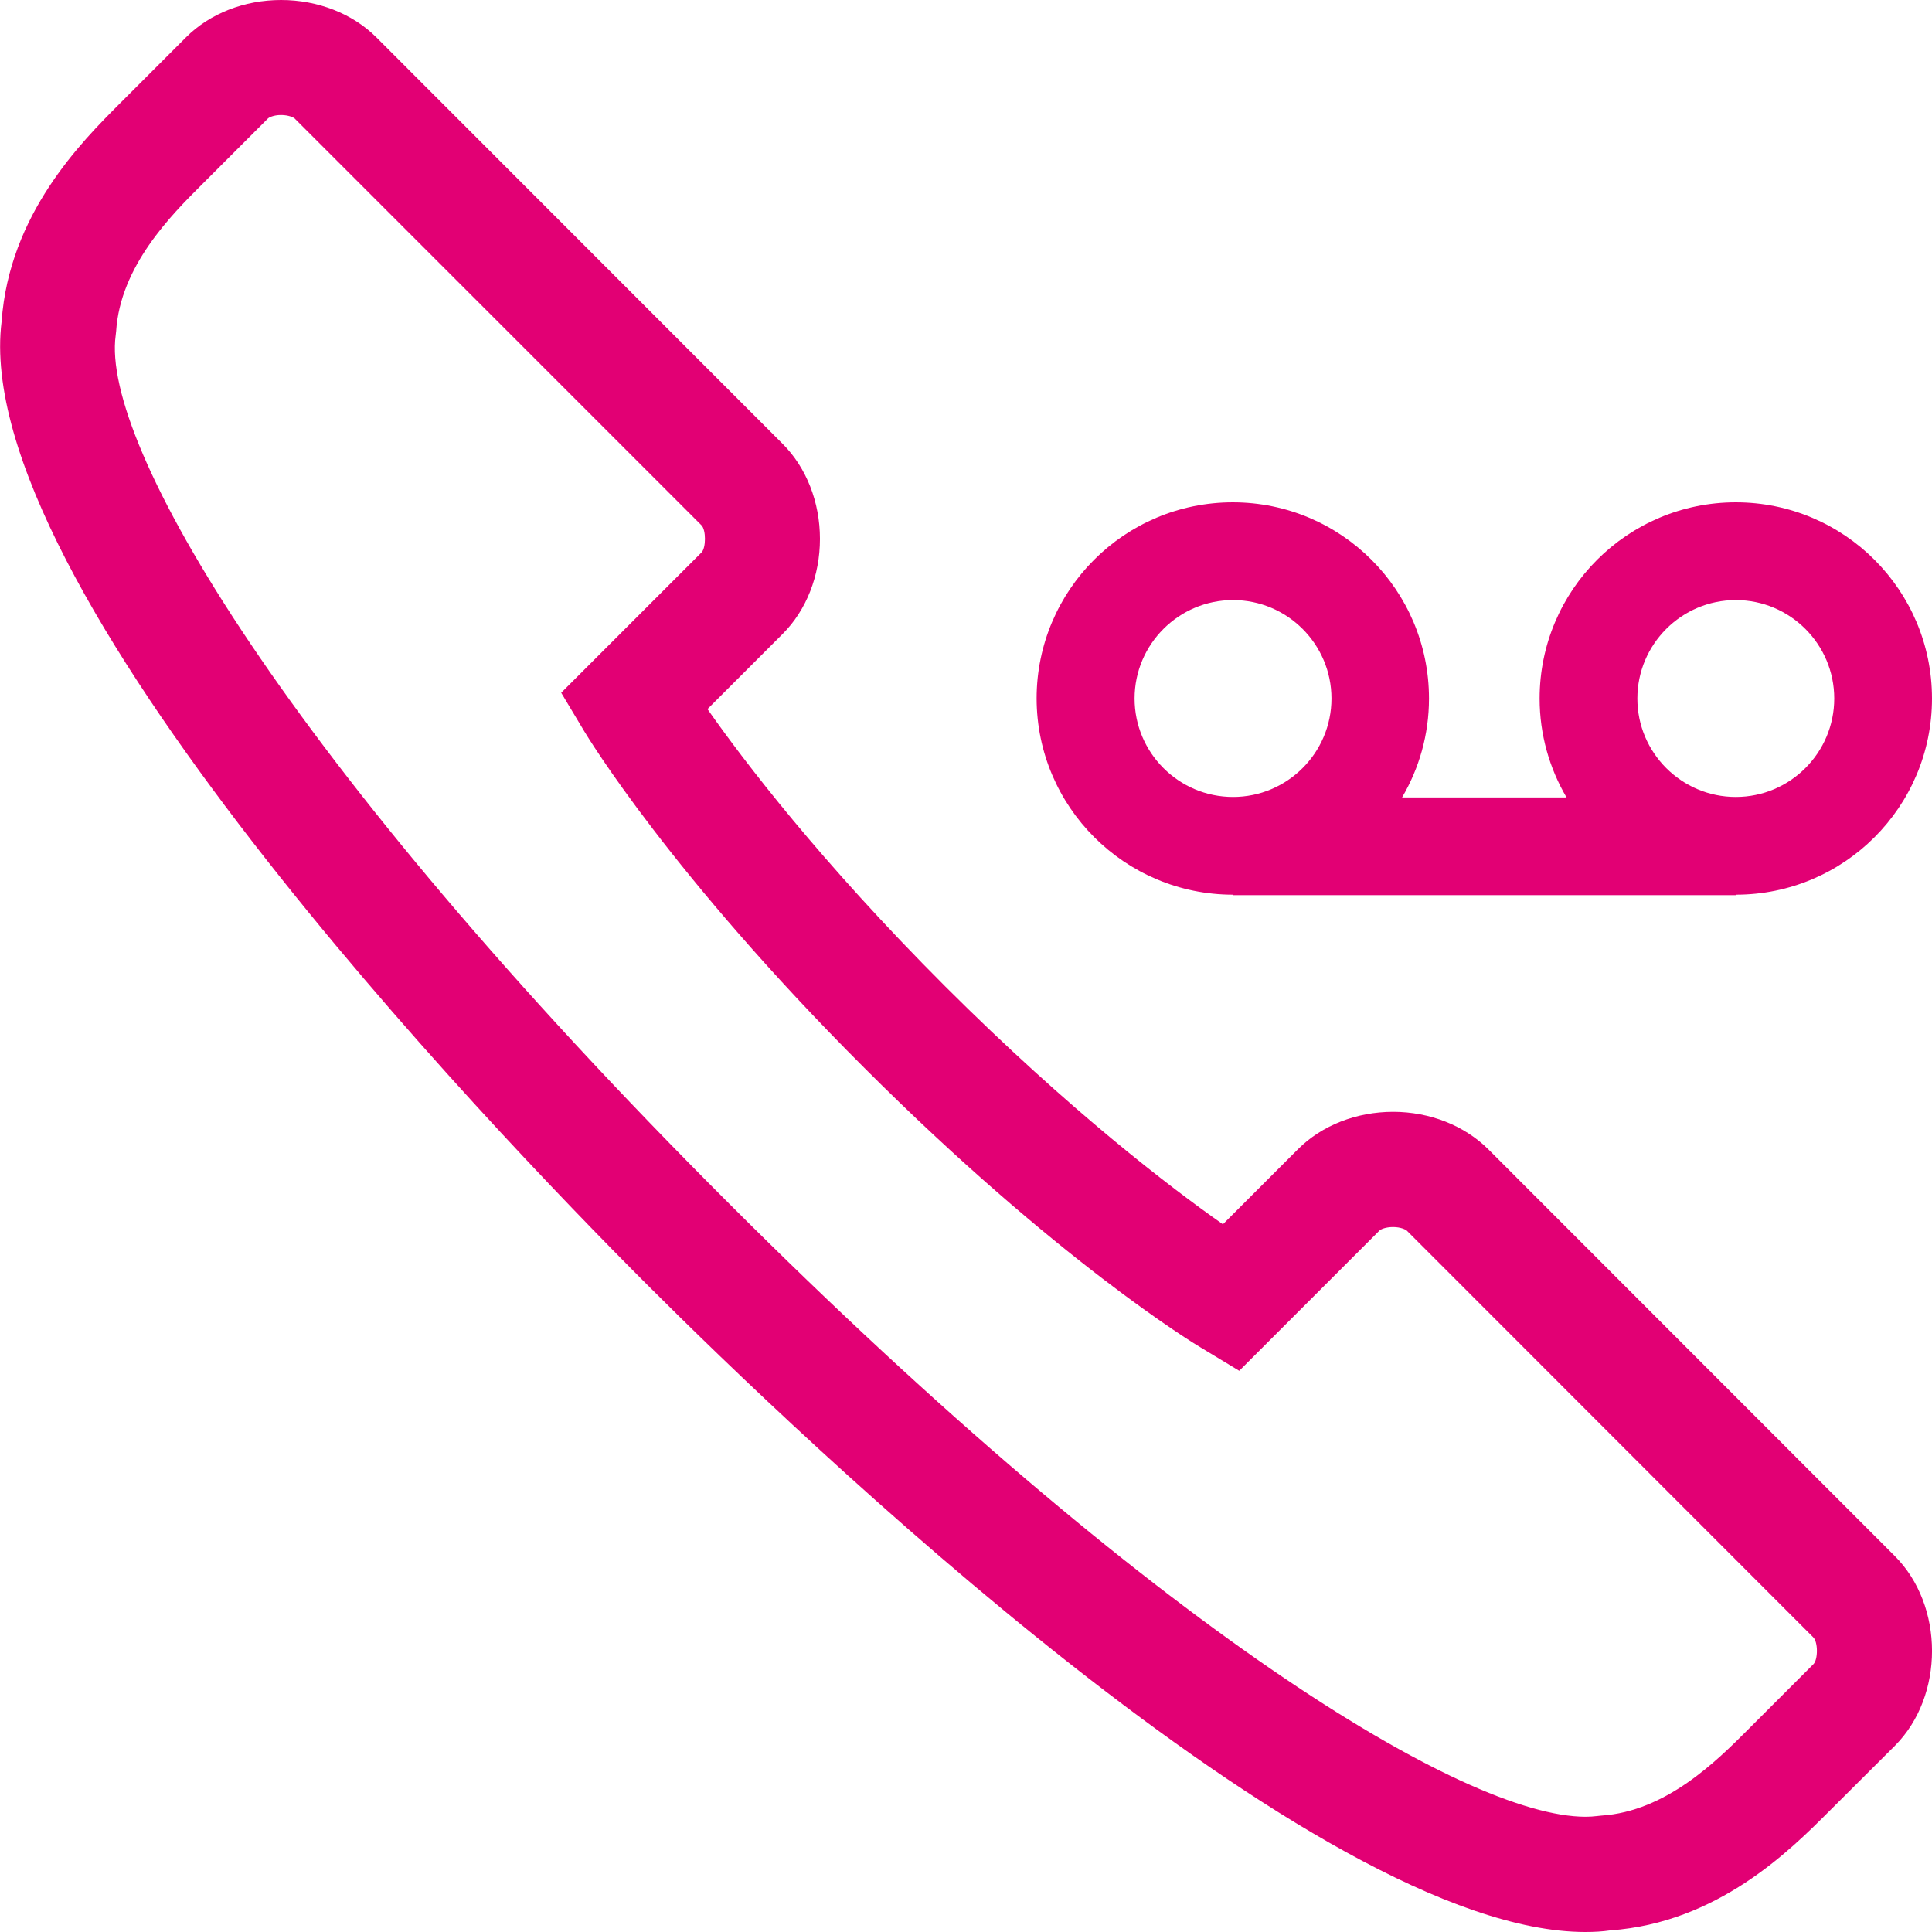
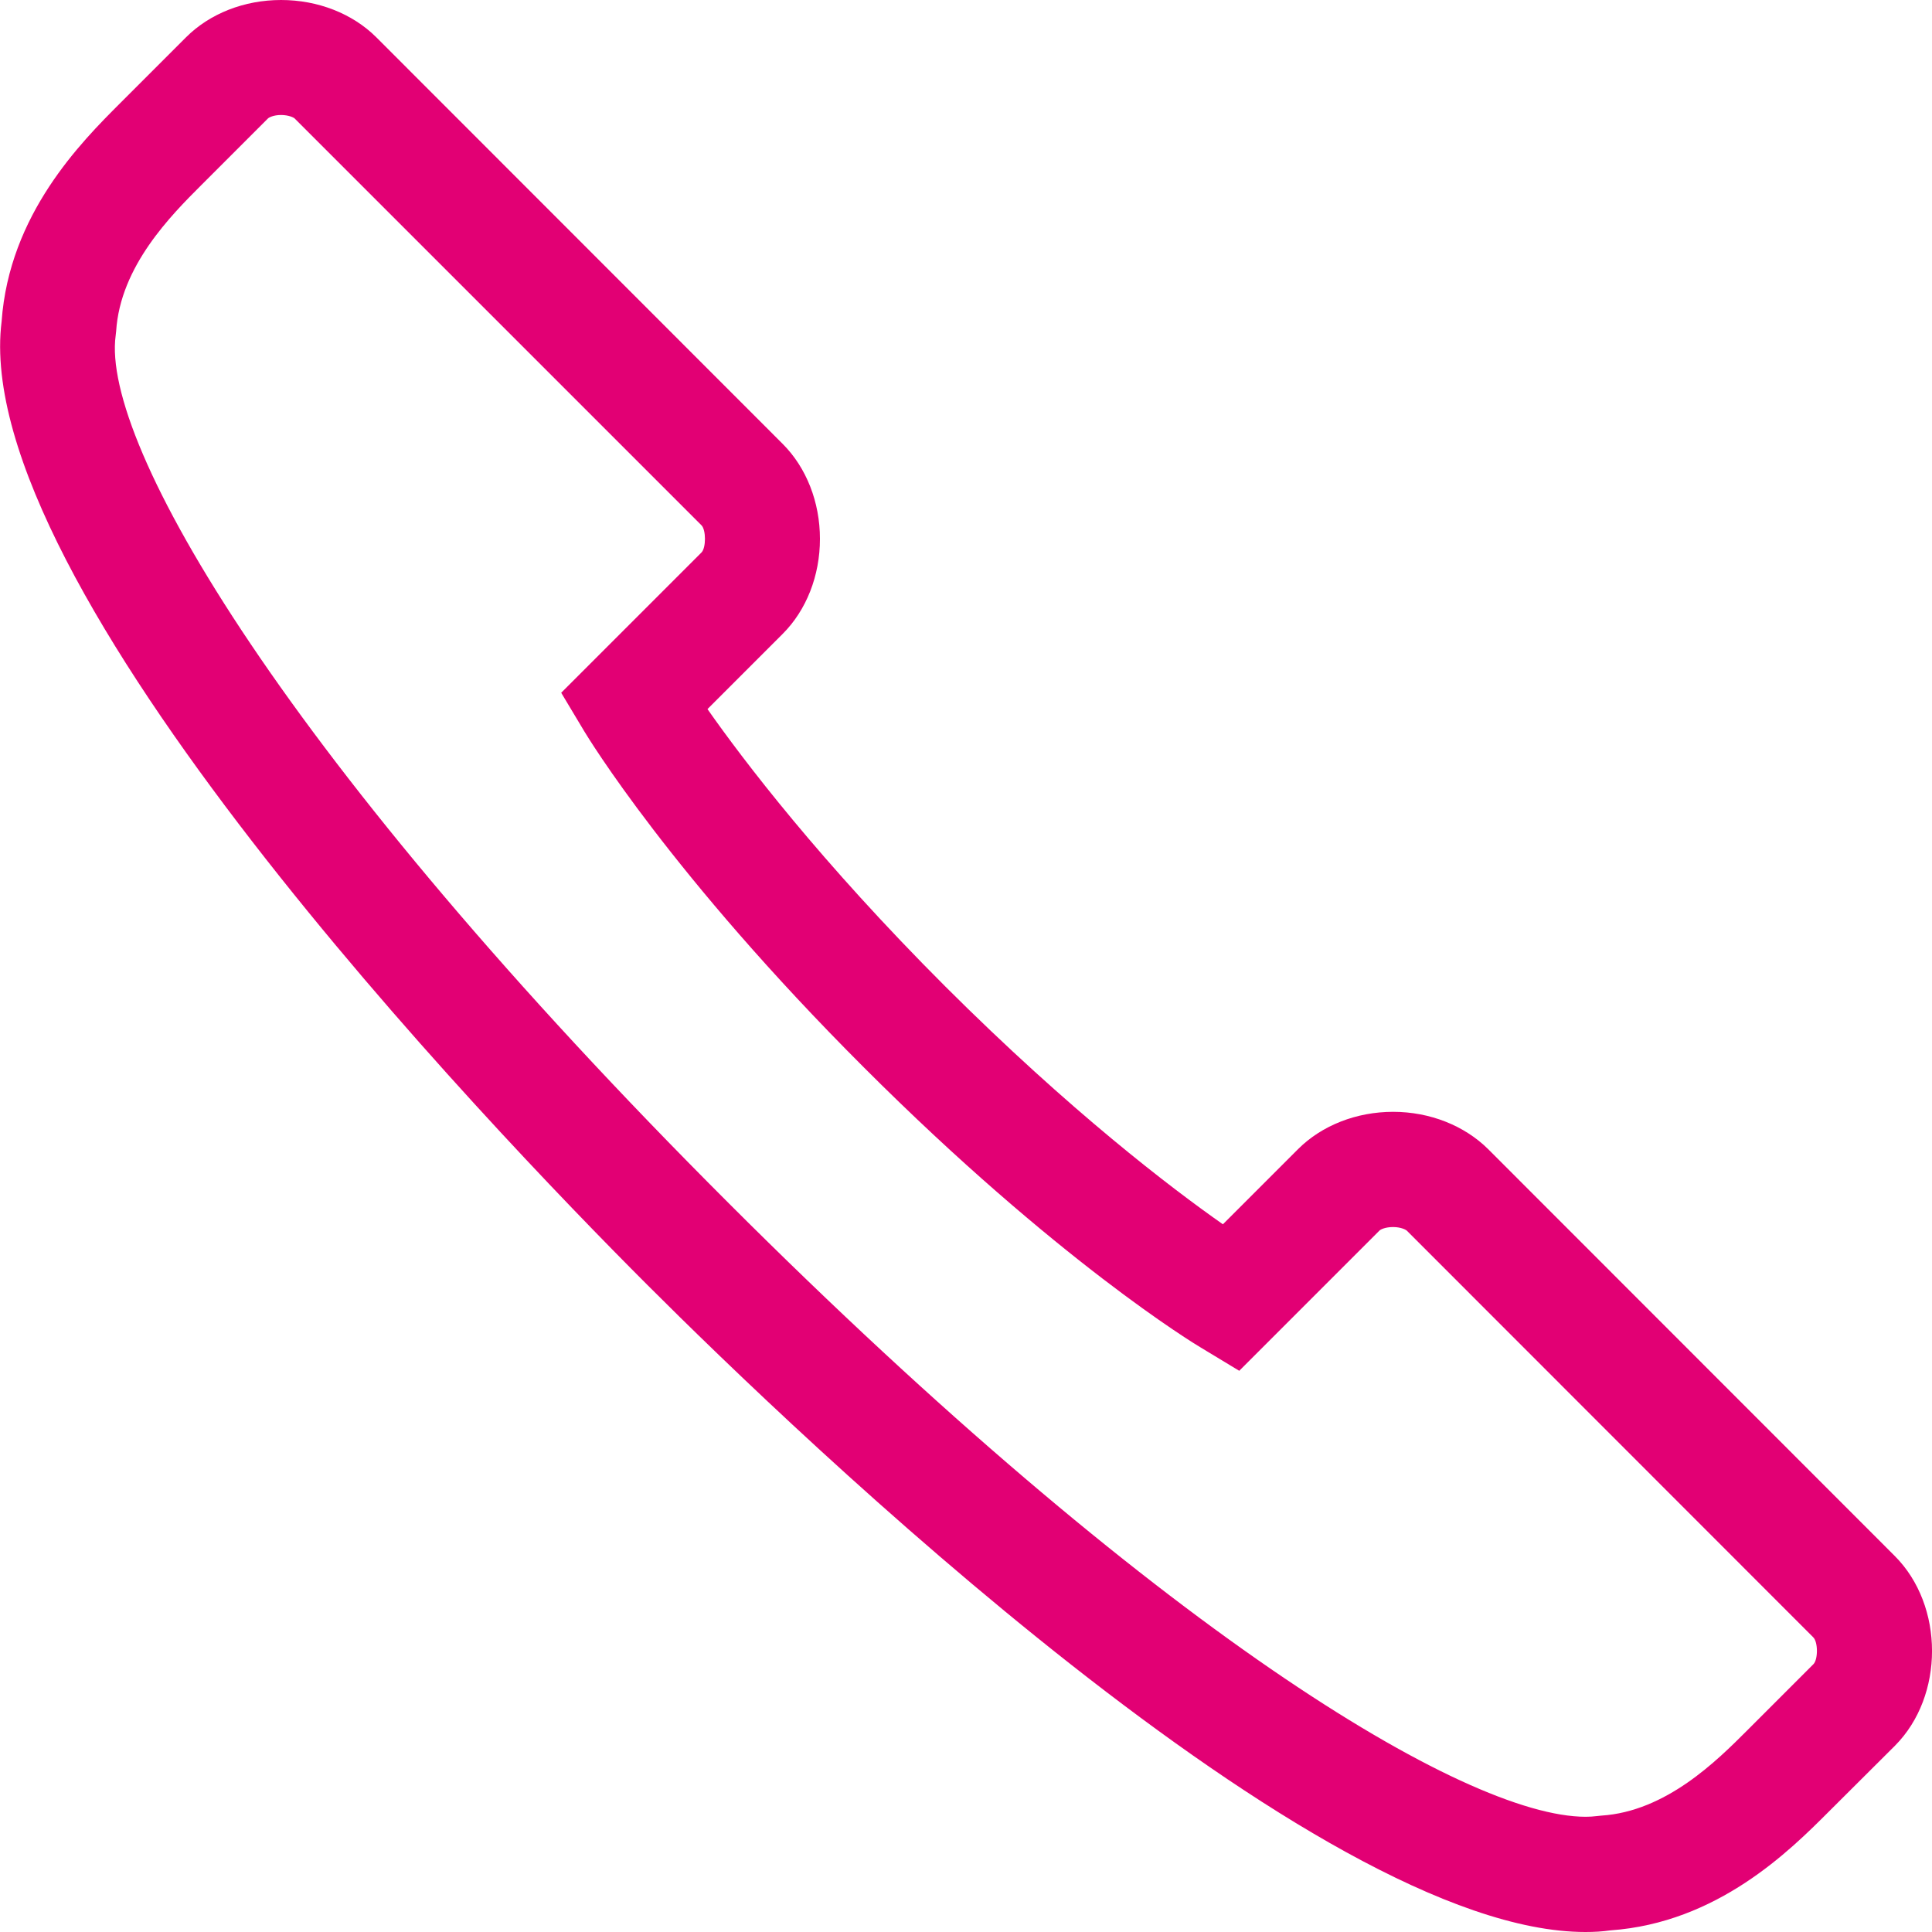
<svg xmlns="http://www.w3.org/2000/svg" version="1.1" id="Layer_1" x="0px" y="0px" viewBox="0 0 84 84" width="84" height="84" style="enable-background:new 0 0 84 84;" xml:space="preserve">
  <style type="text/css">
	.st0{fill:#E20074;}
</style>
  <g>
    <path class="st0" d="M82.38,67.65L64.7,49.96c-1.03-1.02-2.53-1.62-4.13-1.62c-1.59,0-3.1,0.59-4.13,1.62l-3.27,3.27   c-2.24-1.57-6.64-4.92-12.07-10.34c-5.42-5.42-8.77-9.82-10.34-12.06l3.27-3.27c1.03-1.03,1.62-2.53,1.62-4.13   c0-1.6-0.59-3.1-1.62-4.13L16.35,1.61C15.32,0.59,13.82,0,12.22,0c-1.6,0-3.1,0.59-4.13,1.62L5.22,4.49   c-1.69,1.69-4.82,4.82-5.15,9.49C-1.36,25.36,21.18,48.9,28.14,55.86C34.74,62.46,57.19,84,68.93,84c0.38,0,0.74-0.02,1.08-0.07   c4.67-0.33,7.81-3.47,9.5-5.16l2.88-2.87C84.54,73.74,84.54,69.81,82.38,67.65z M78.84,72.36l-2.87,2.87   c-1.32,1.32-3.53,3.53-6.35,3.71l-0.19,0.02c-0.16,0.02-0.32,0.03-0.49,0.03c-5.26,0-18.82-8.25-37.25-26.67   C12.44,33.09,4.38,19.27,5.03,14.58l0.02-0.18c0.18-2.83,2.39-5.04,3.71-6.36l2.88-2.88C11.68,5.11,11.89,5,12.22,5   c0.33,0,0.55,0.11,0.59,0.15L30.5,22.84c0.2,0.2,0.2,0.98,0,1.18l-6.1,6.1l1,1.67c0.15,0.25,3.79,6.26,12.17,14.63   c8.37,8.37,14.38,12.02,14.64,12.17l1.67,1.01l6.1-6.1c0.05-0.05,0.26-0.15,0.59-0.15c0.33,0,0.54,0.11,0.59,0.15l17.67,17.68   C79.05,71.38,79.05,72.16,78.84,72.36z" />
-     <path class="st0" d="M53.61,38.9v0.02h21.86V38.9c0,0,0,0,0,0c4.71,0,8.53-3.82,8.53-8.53s-3.82-8.53-8.53-8.53   s-8.53,3.82-8.53,8.53c0,1.57,0.43,3.04,1.17,4.3h-7.15c0.74-1.26,1.17-2.73,1.17-4.3c0-4.71-3.82-8.53-8.53-8.53   s-8.53,3.82-8.53,8.53C45.08,35.08,48.9,38.9,53.61,38.9z M75.47,26.09c2.36,0,4.28,1.92,4.28,4.28s-1.92,4.28-4.28,4.28   c-2.36,0-4.28-1.92-4.28-4.28S73.11,26.09,75.47,26.09z M53.61,26.09c2.36,0,4.28,1.92,4.28,4.28s-1.92,4.28-4.28,4.28   c-2.36,0-4.28-1.92-4.28-4.28S51.25,26.09,53.61,26.09z" />
  </g>
</svg>